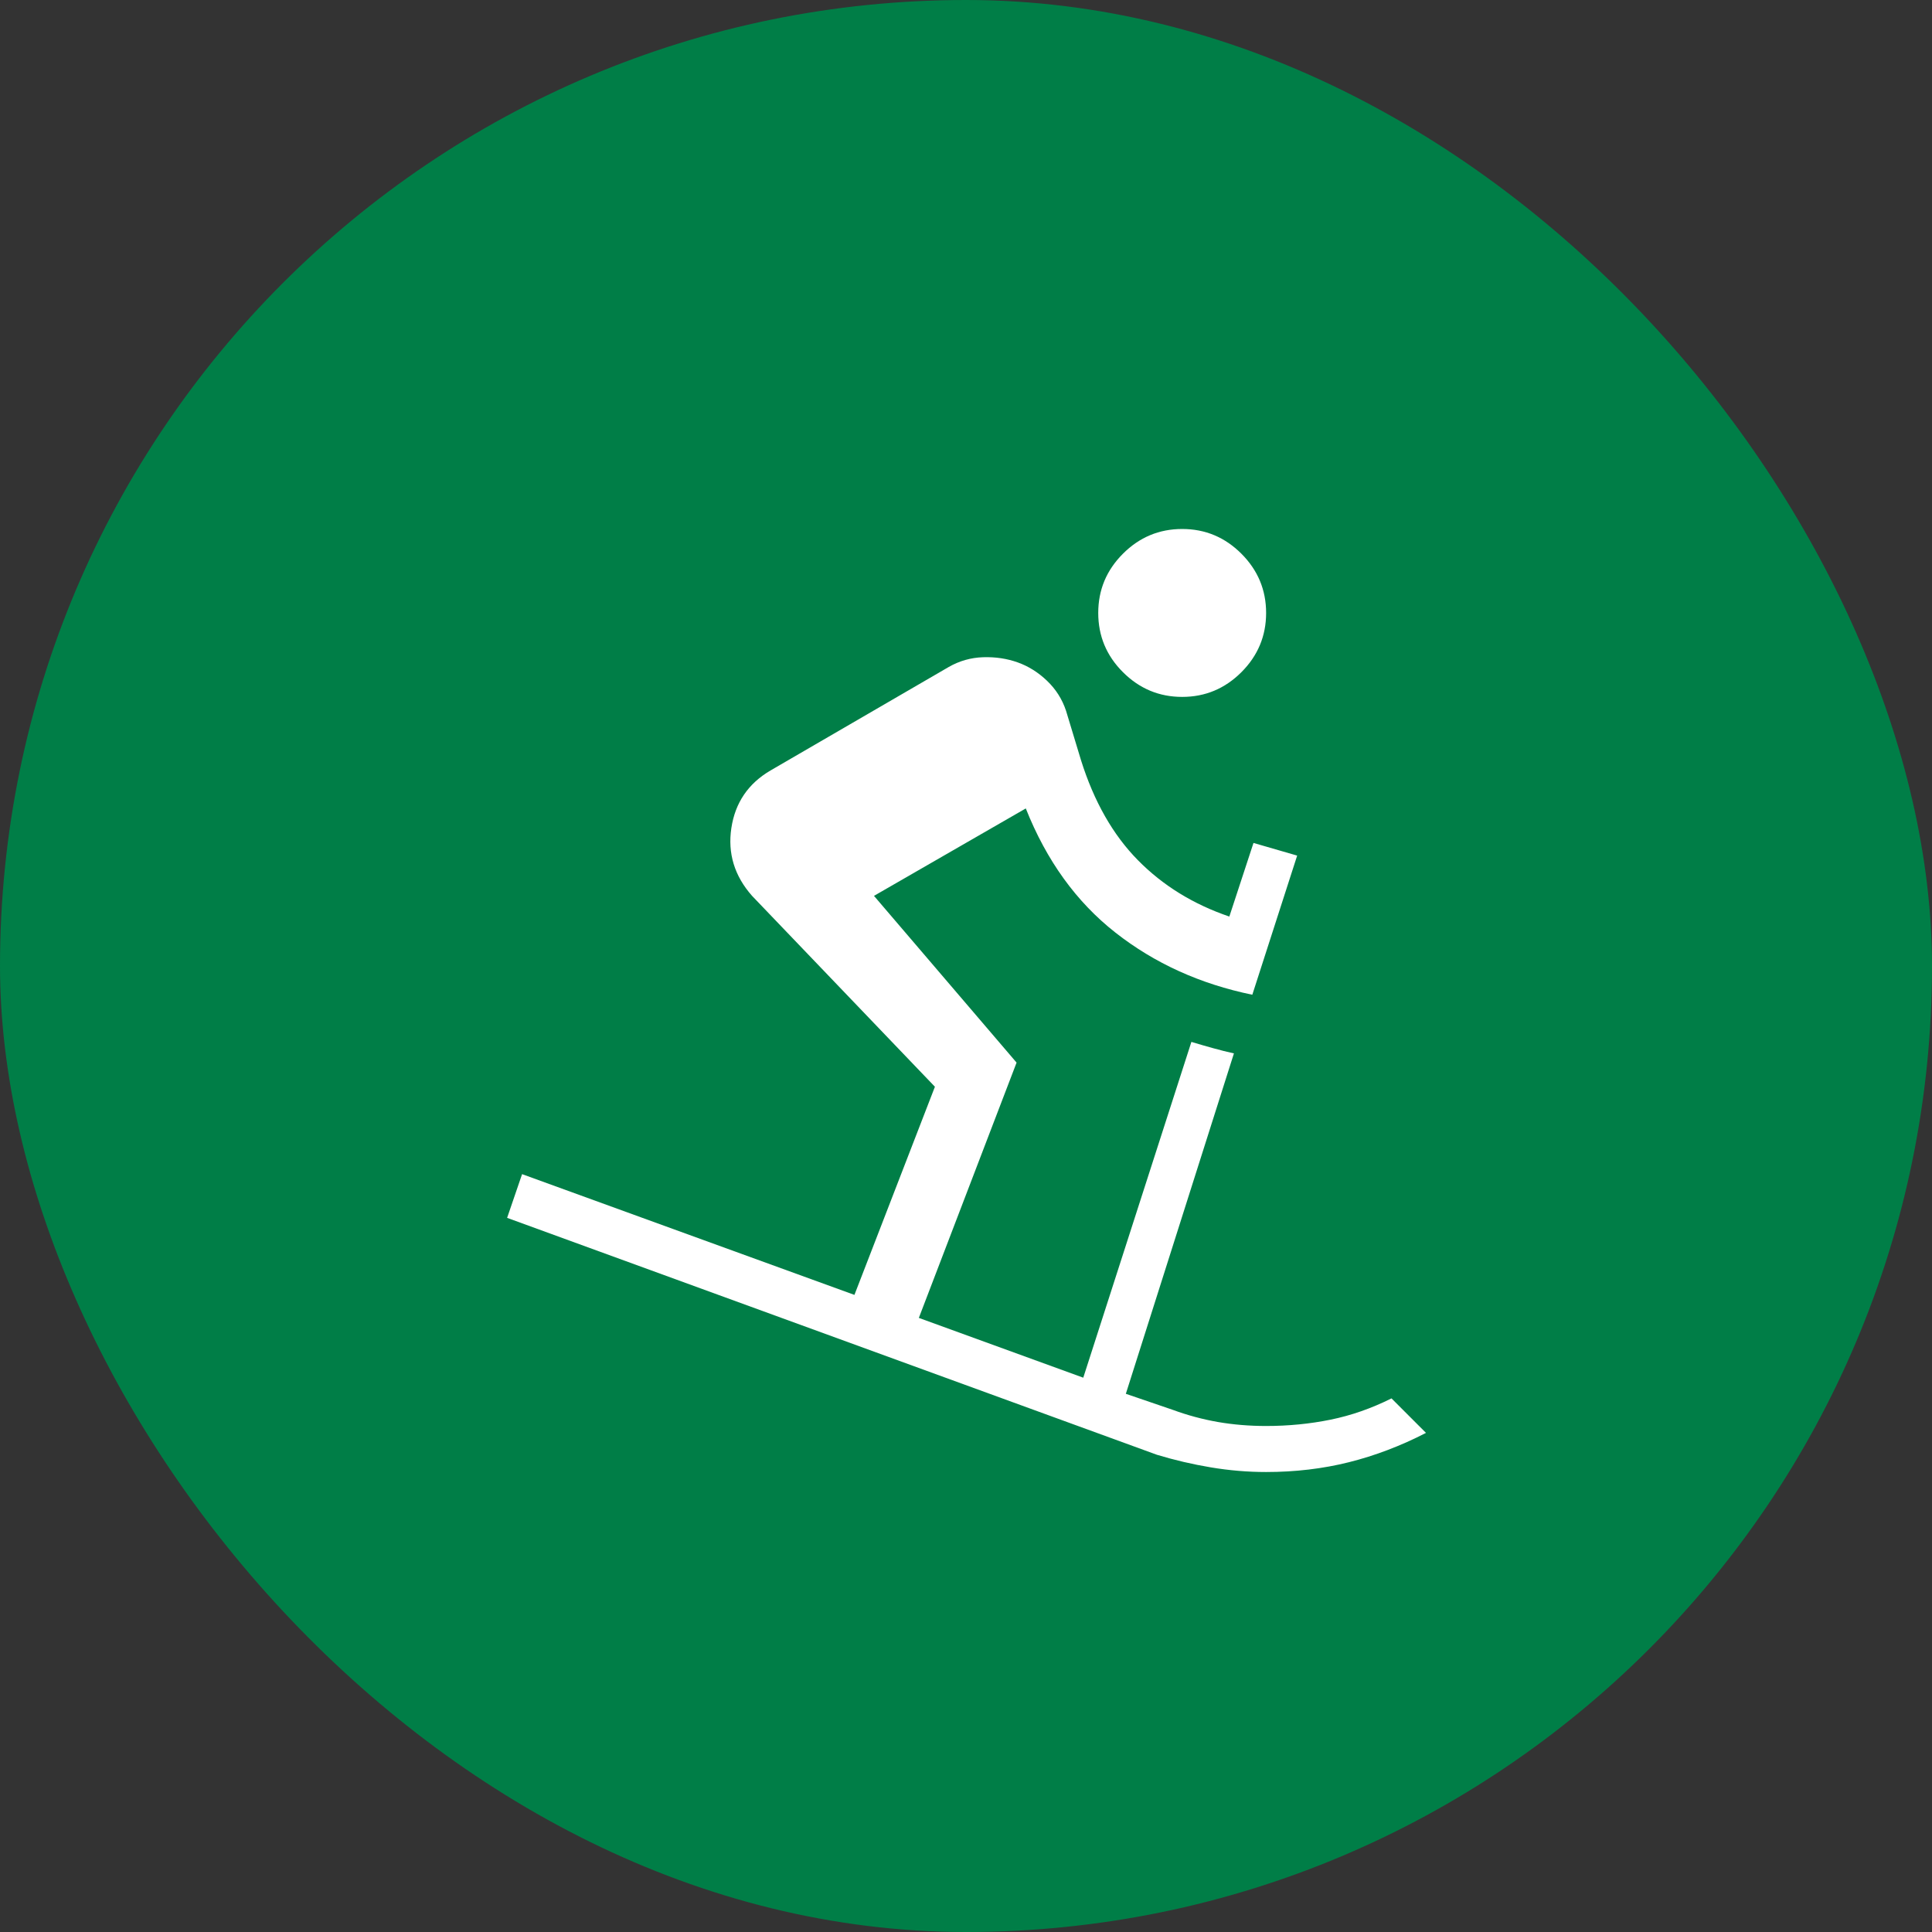
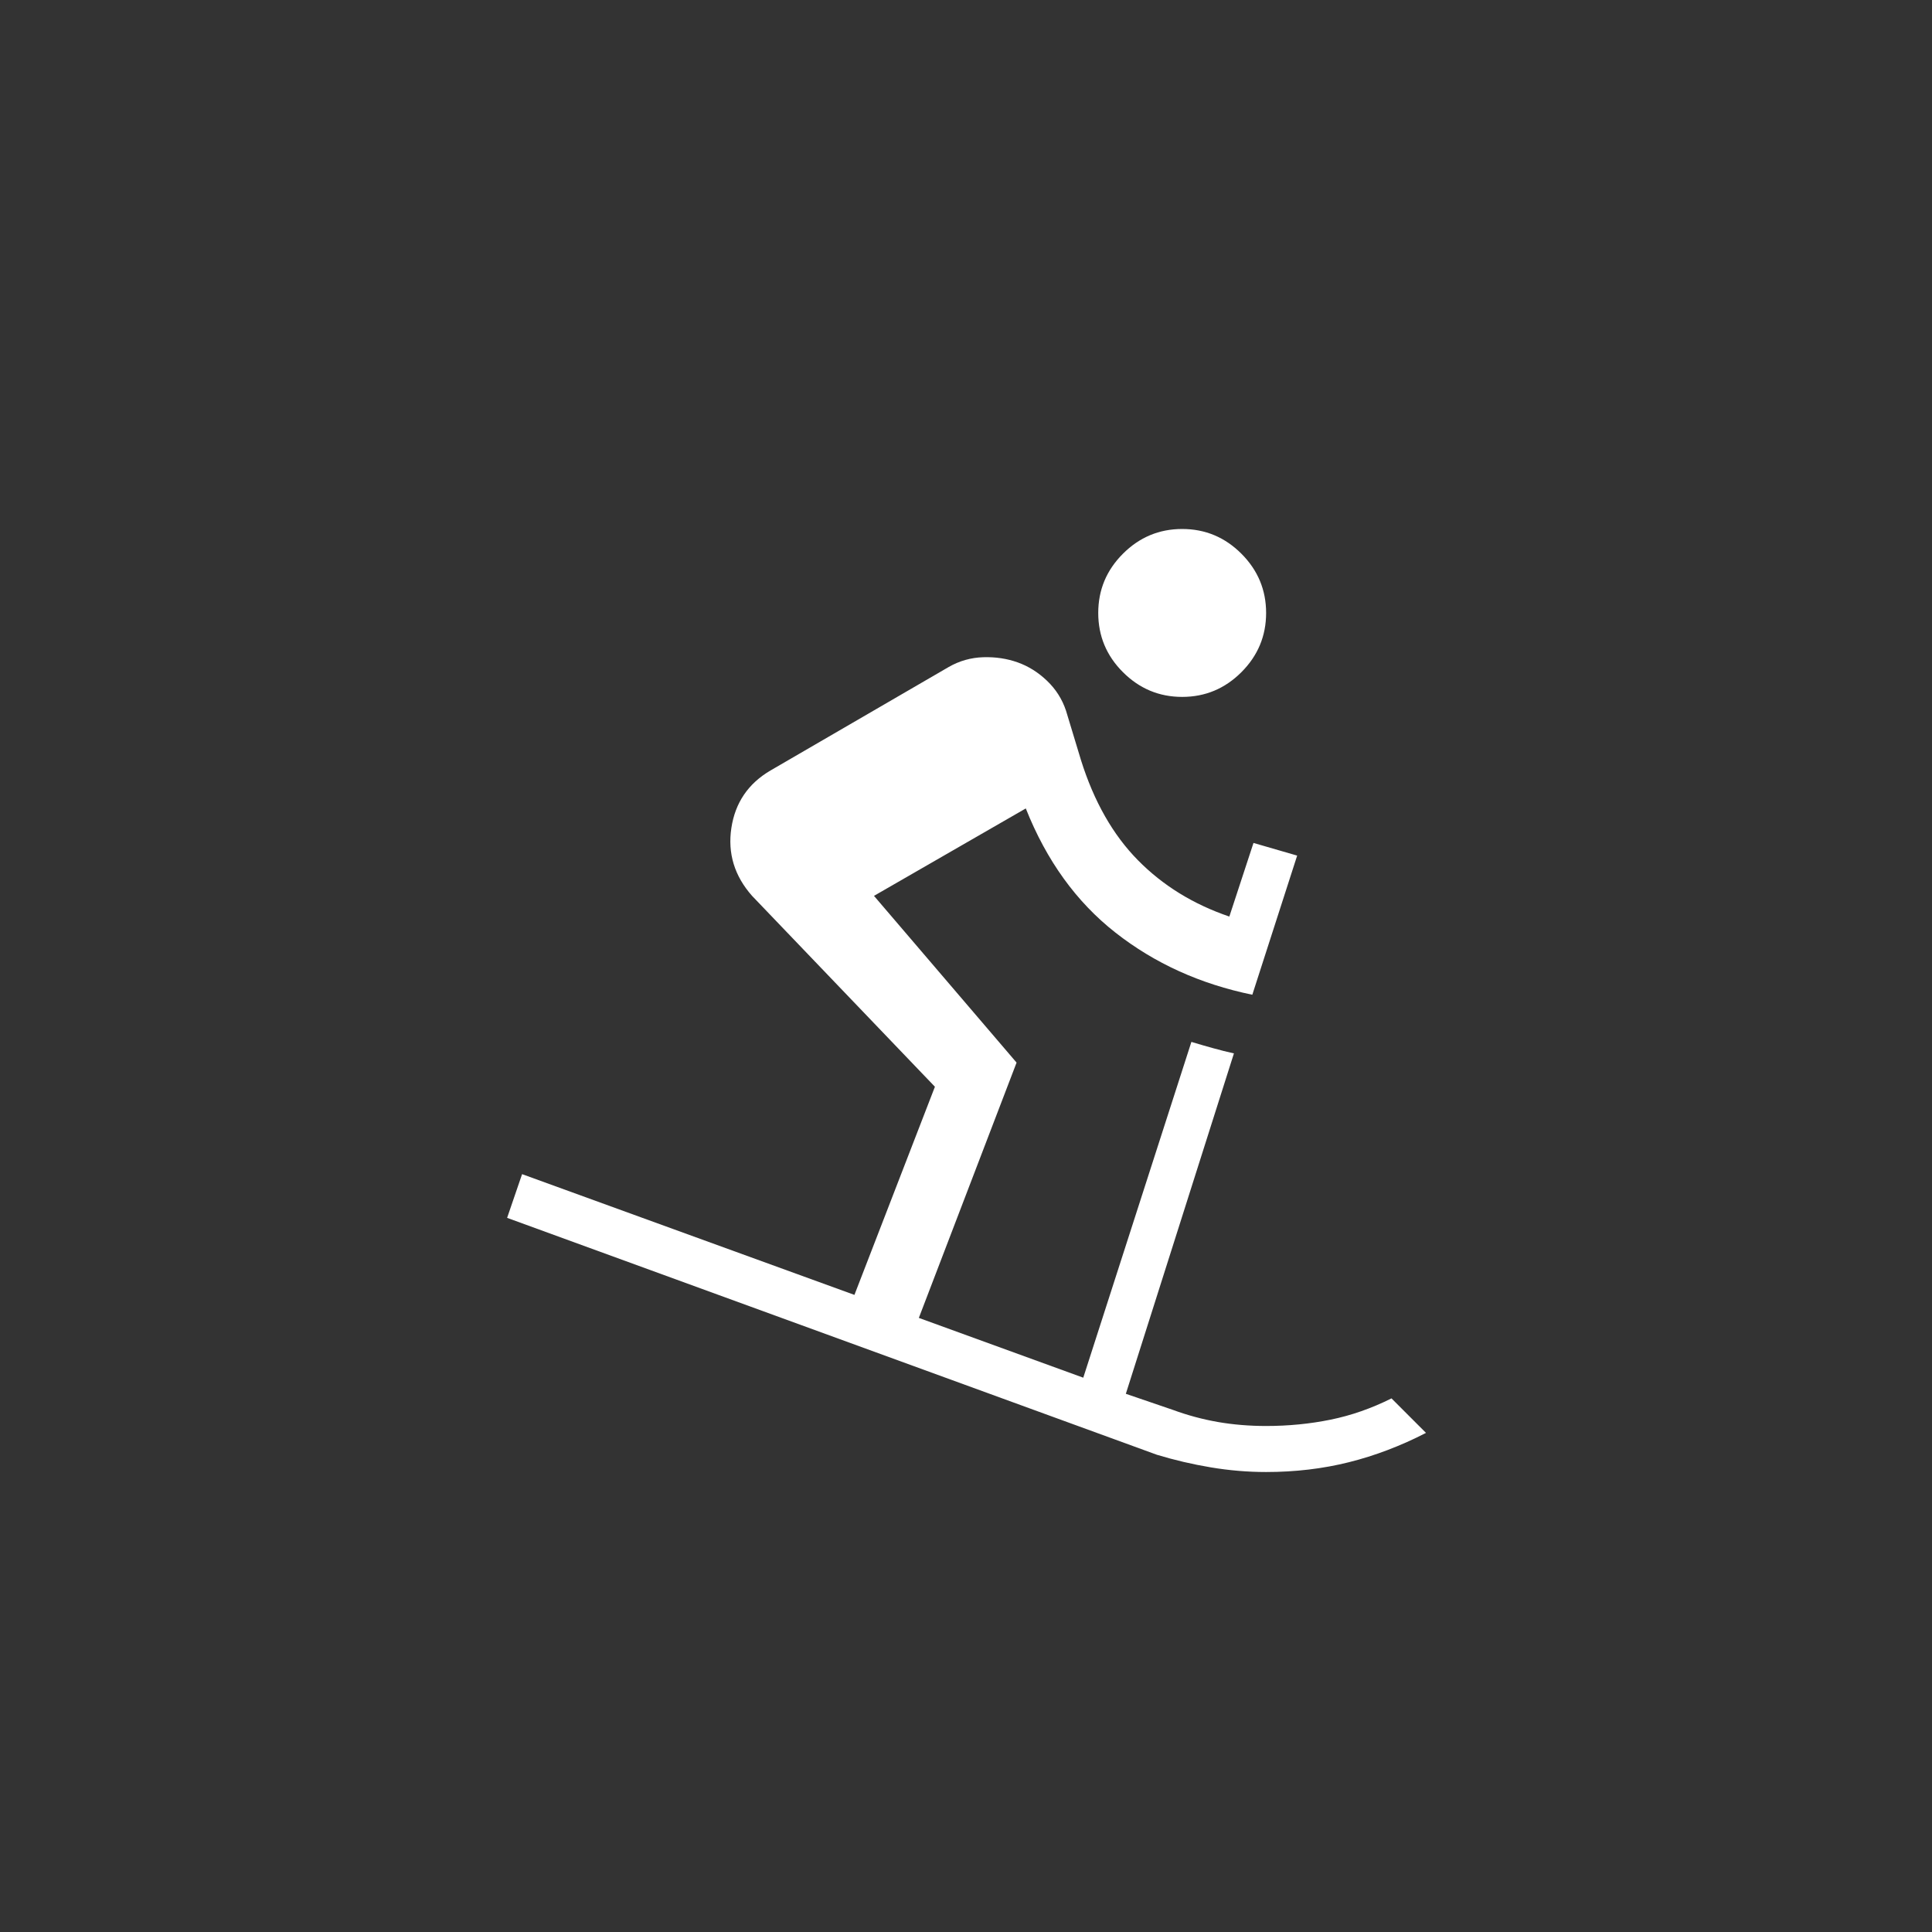
<svg xmlns="http://www.w3.org/2000/svg" width="56" height="56" viewBox="0 0 56 56" fill="none">
  <rect x="0" y="0" width="56" height="56" fill="#333333" stroke="none" />
-   <rect width="56" height="56" rx="28" fill="#007E47" />
  <path d="M36.699 42.667C36.166 42.667 35.633 42.622 35.099 42.533C34.566 42.444 34.044 42.322 33.533 42.167L14.699 35.3L15.133 34.033L24.766 37.533L27.099 31.5L21.799 25.967C21.288 25.389 21.088 24.733 21.199 24C21.31 23.267 21.688 22.711 22.333 22.333L27.499 19.333C27.81 19.155 28.144 19.061 28.499 19.05C28.855 19.039 29.188 19.089 29.499 19.2C29.81 19.311 30.094 19.489 30.349 19.733C30.605 19.978 30.788 20.267 30.899 20.6L31.333 22.033C31.71 23.233 32.26 24.2 32.983 24.933C33.705 25.667 34.588 26.211 35.633 26.567L36.333 24.433L37.599 24.8L36.299 28.833C34.788 28.522 33.466 27.922 32.333 27.033C31.199 26.144 30.333 24.944 29.733 23.433L25.333 25.967L29.466 30.8L26.633 38.2L31.399 39.933L34.533 30.2C34.755 30.267 34.966 30.328 35.166 30.383C35.366 30.439 35.566 30.489 35.766 30.533L32.633 40.4L33.999 40.867C34.421 41.022 34.855 41.139 35.299 41.217C35.744 41.294 36.21 41.333 36.699 41.333C37.344 41.333 37.966 41.272 38.566 41.15C39.166 41.028 39.755 40.822 40.333 40.533L41.333 41.533C40.599 41.911 39.855 42.194 39.099 42.383C38.344 42.572 37.544 42.667 36.699 42.667ZM34.266 20.2C33.599 20.2 33.027 19.961 32.549 19.483C32.071 19.006 31.833 18.433 31.833 17.767C31.833 17.1 32.071 16.528 32.549 16.05C33.027 15.572 33.599 15.333 34.266 15.333C34.933 15.333 35.505 15.572 35.983 16.05C36.46 16.528 36.699 17.1 36.699 17.767C36.699 18.433 36.46 19.006 35.983 19.483C35.505 19.961 34.933 20.2 34.266 20.2Z" fill="white" />
</svg>